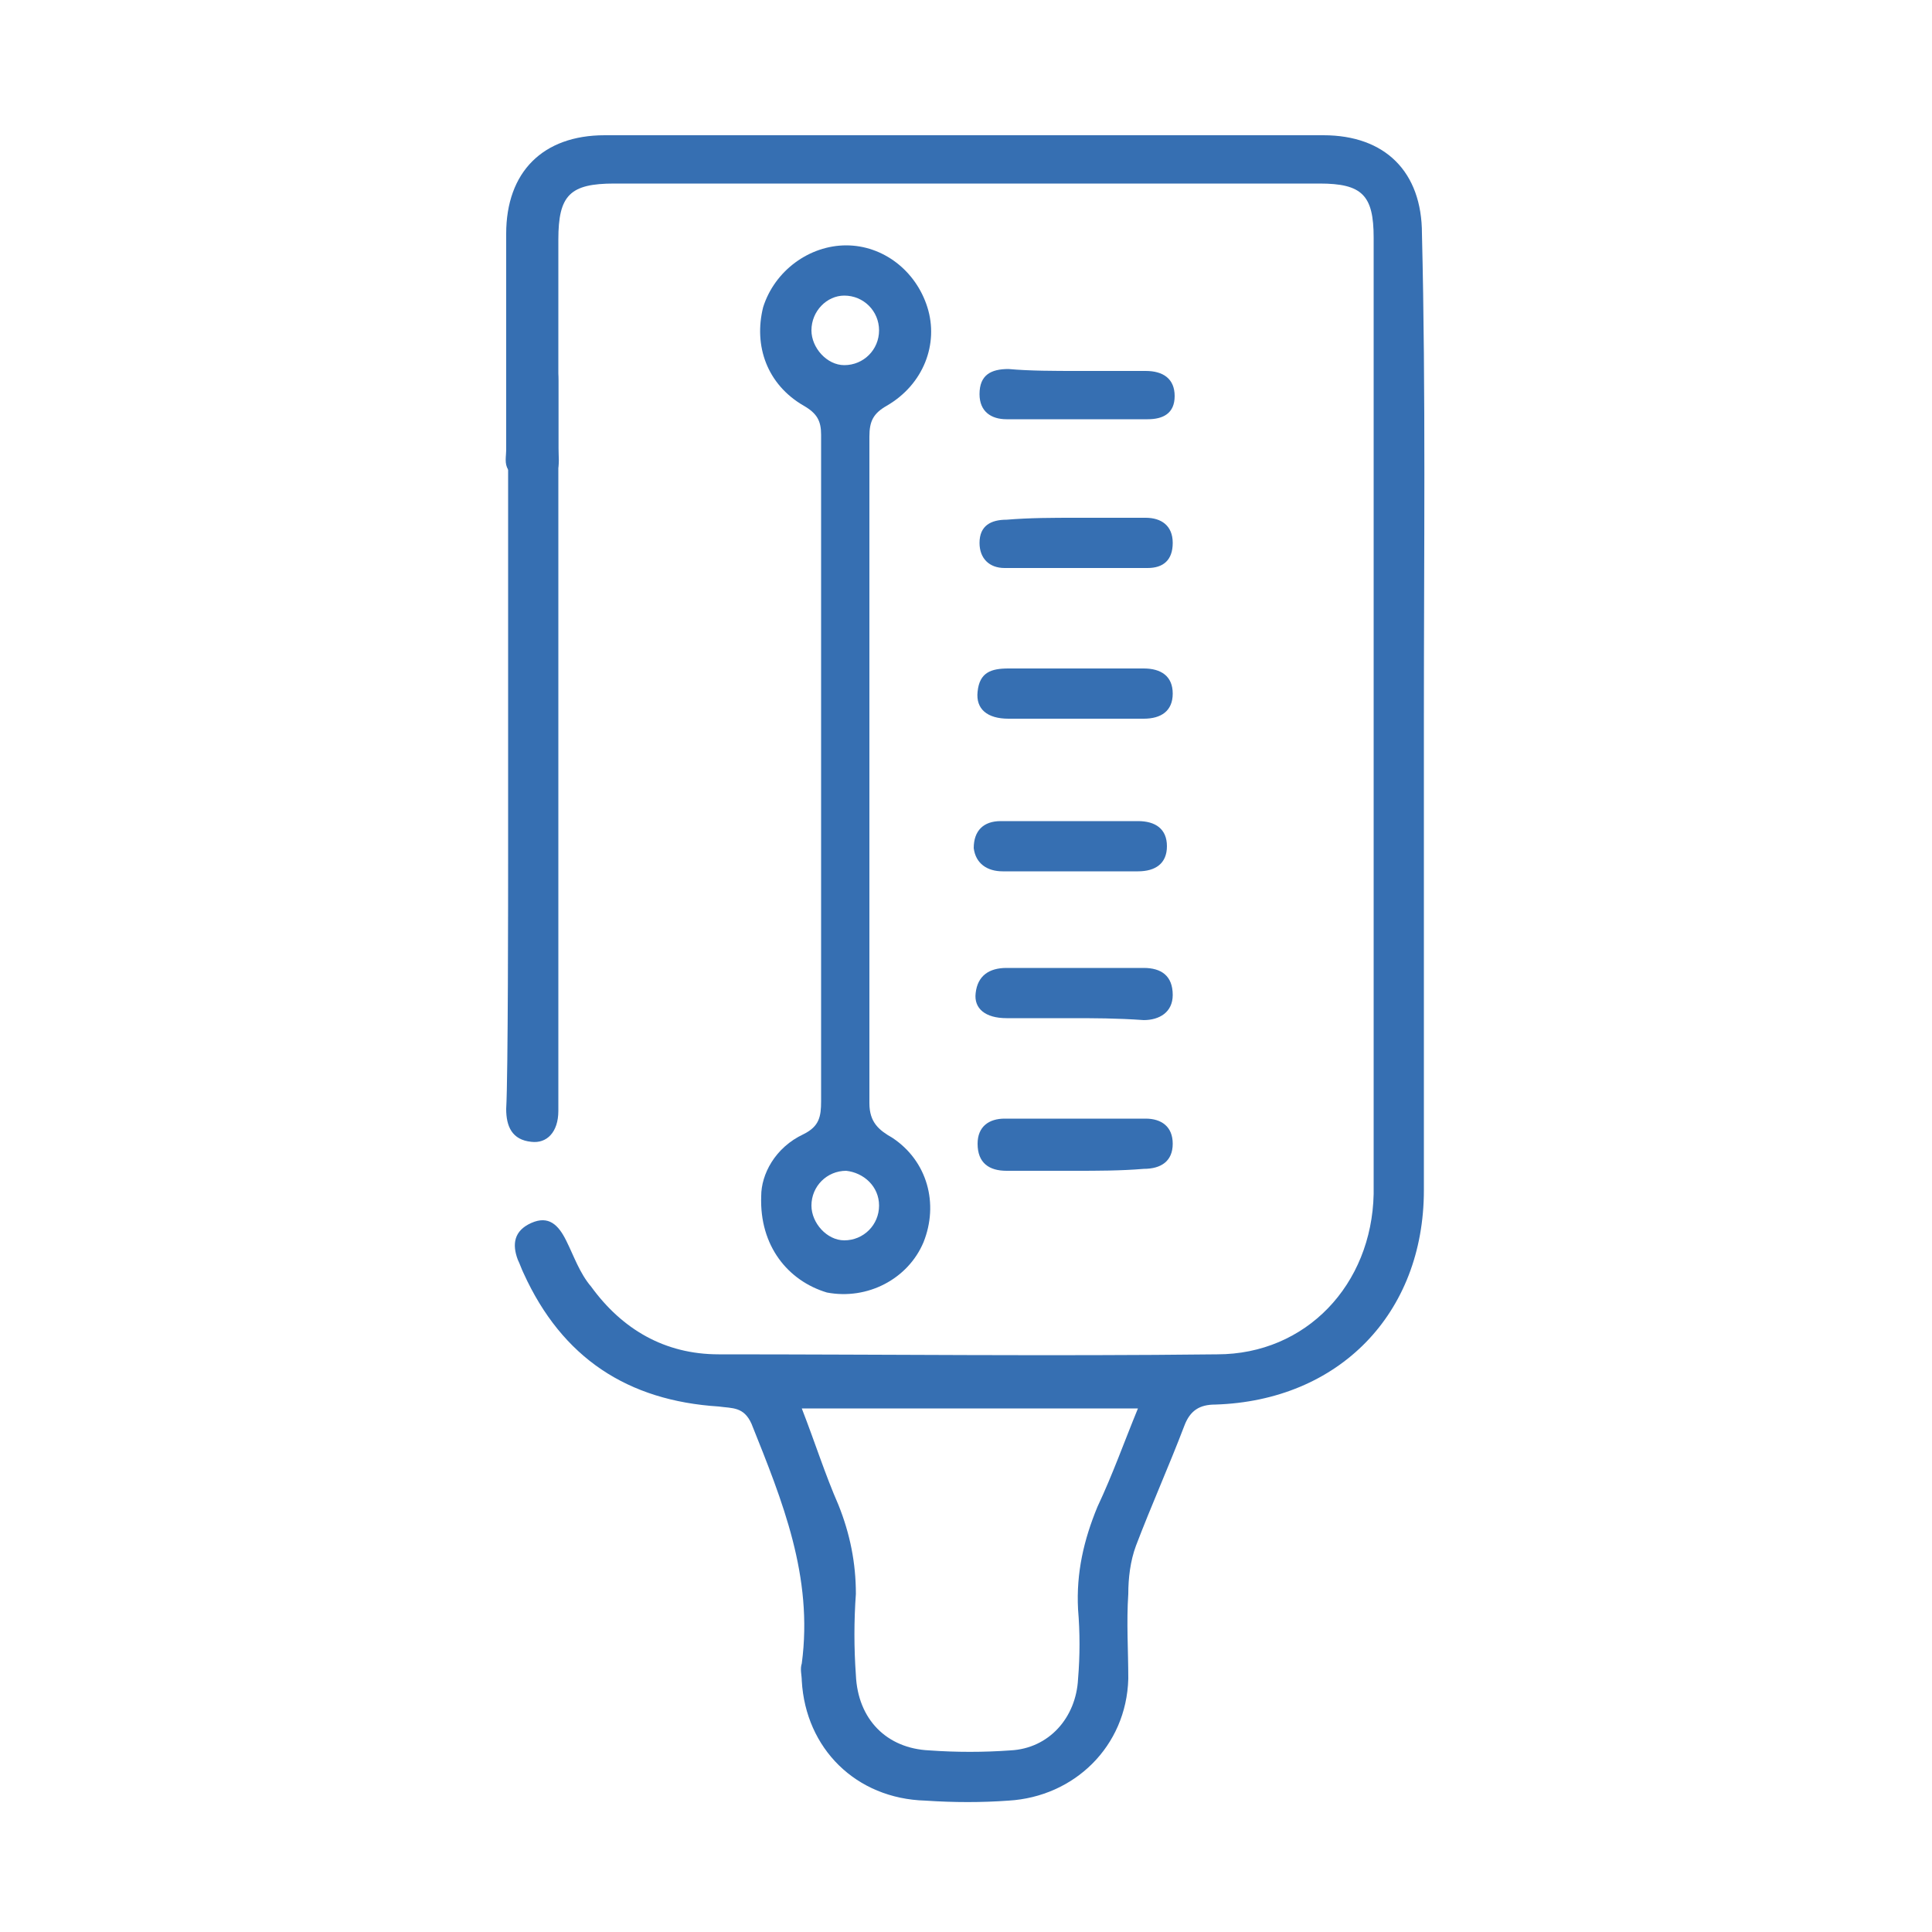
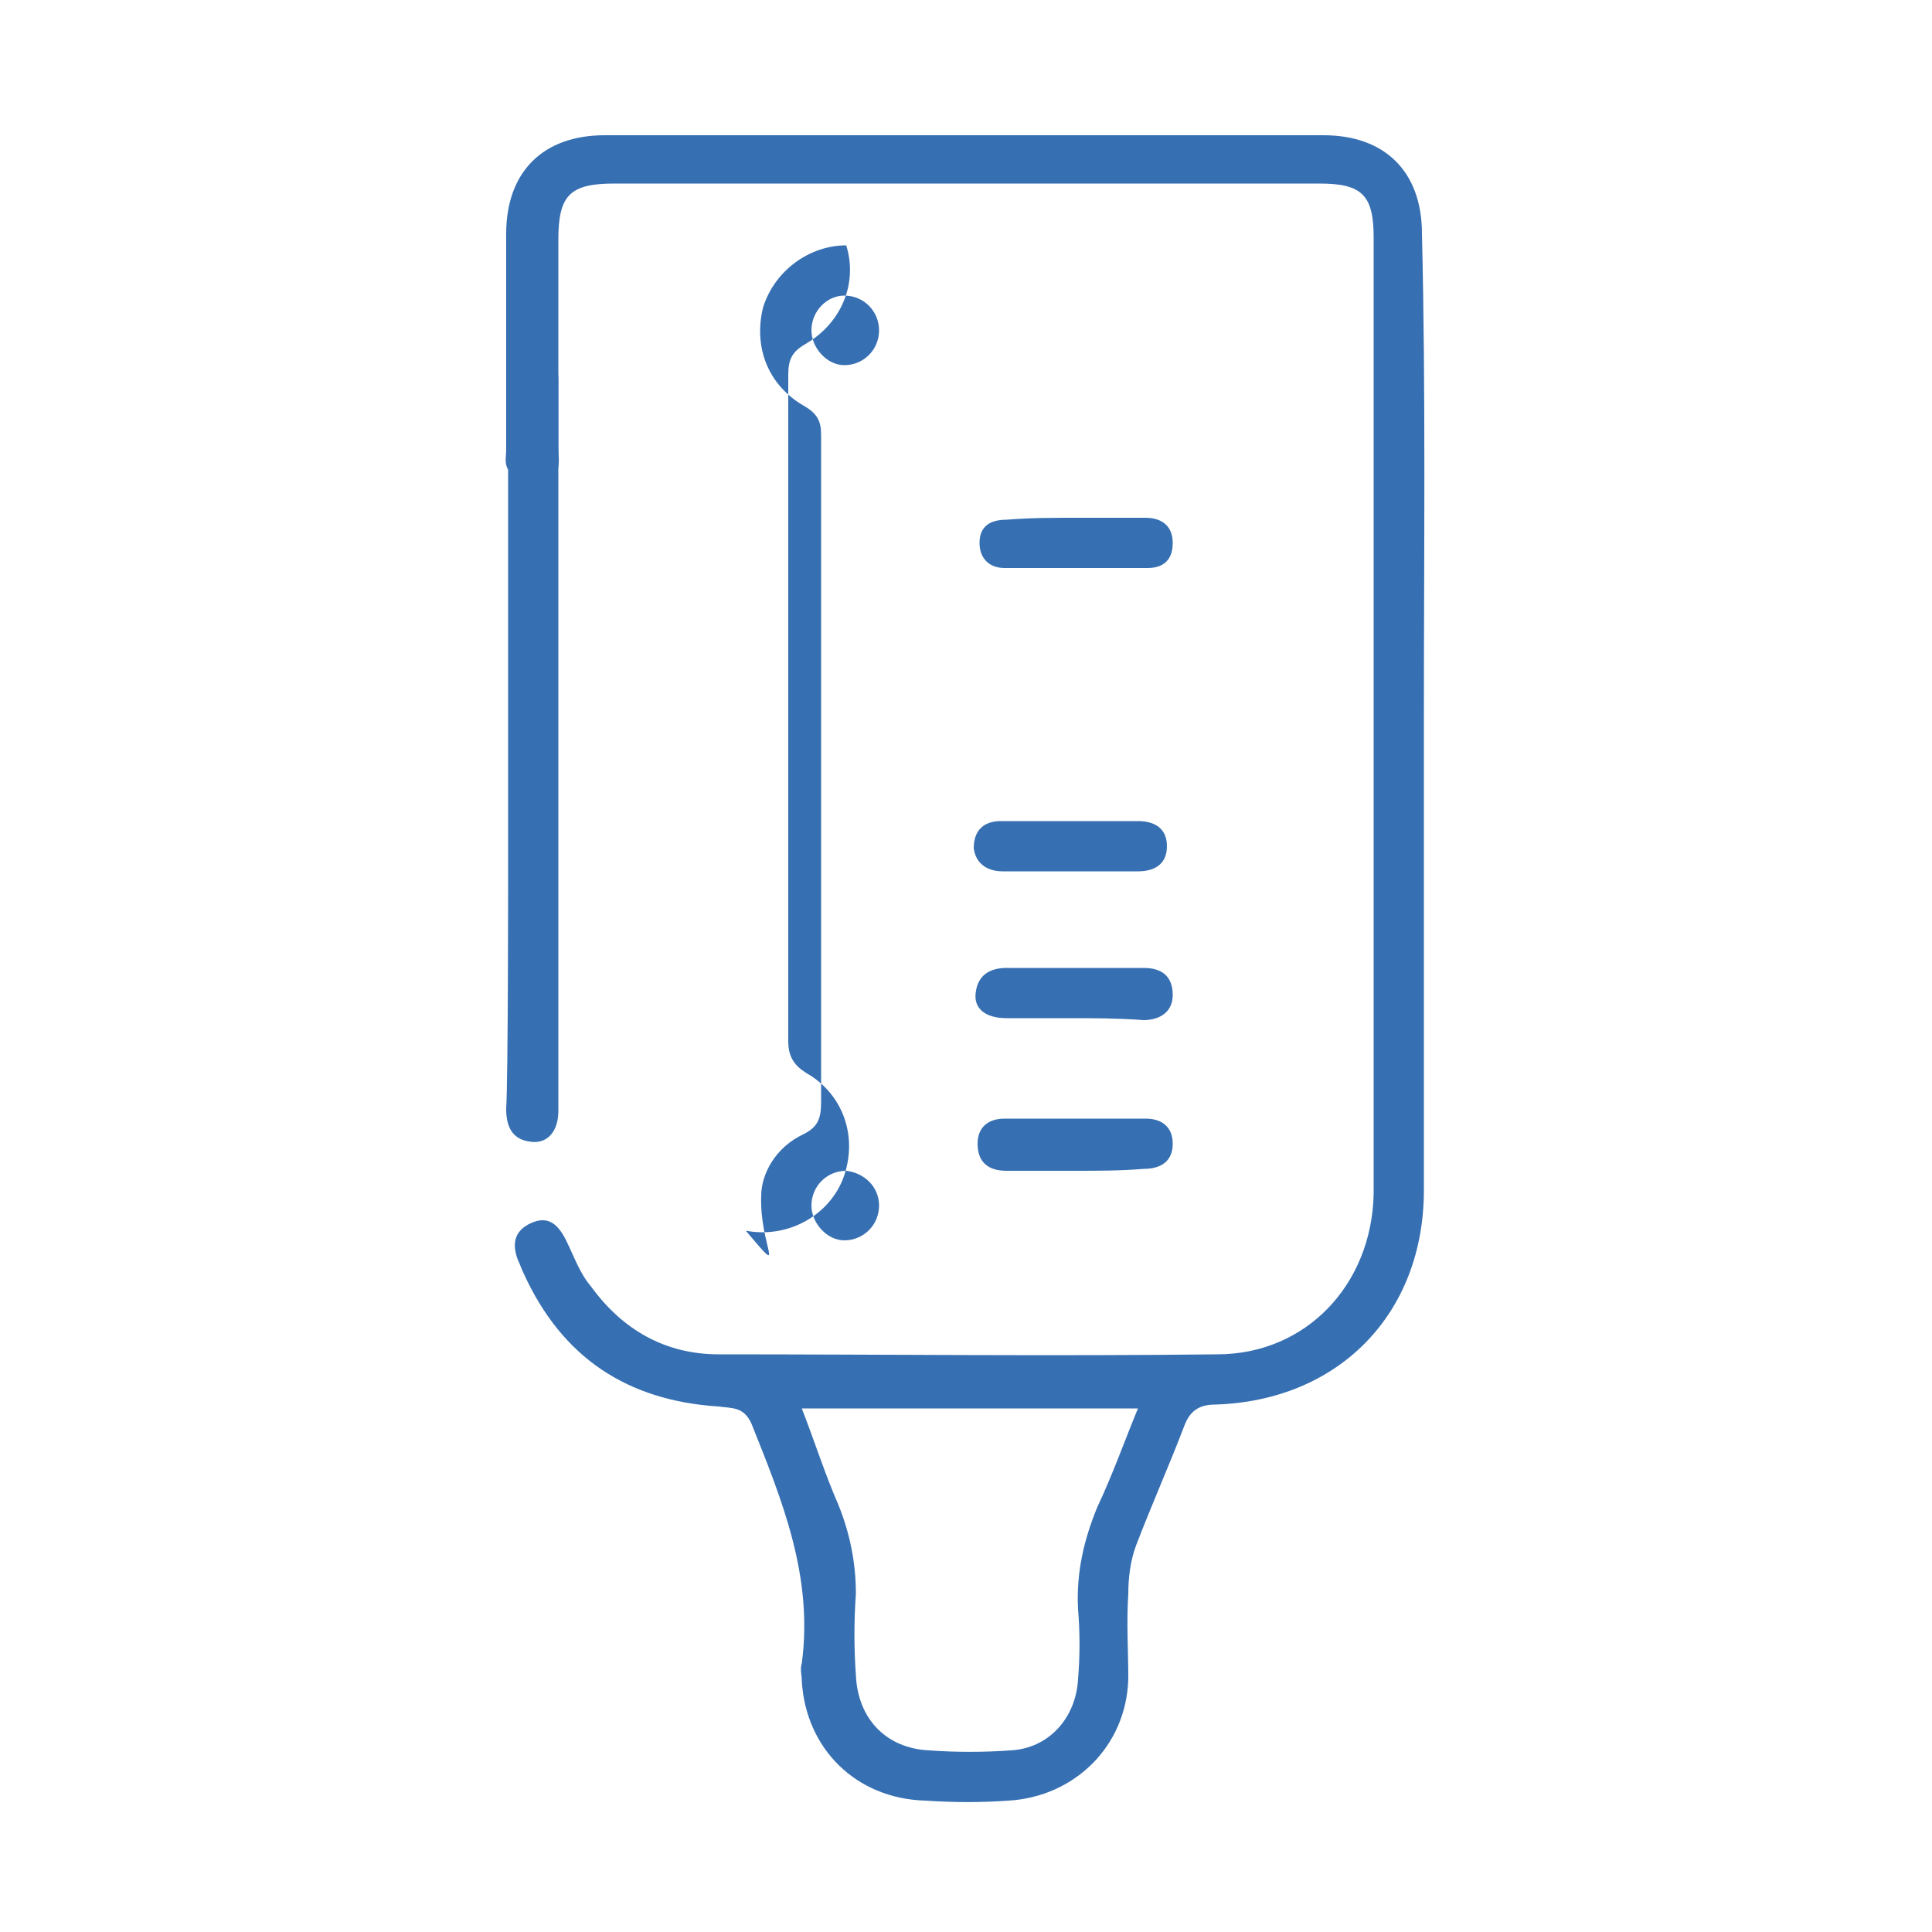
<svg xmlns="http://www.w3.org/2000/svg" version="1.1" id="Capa_1" x="0px" y="0px" viewBox="0 0 100 100" style="enable-background:new 0 0 100 100;" xml:space="preserve">
  <style type="text/css">
	.st0{fill:#366FB2;}
</style>
  <g>
    <g>
      <path class="st0" d="M73.7,37.1c0,8.2,0,16.3,0,24.5c0,6.4-4.4,10.9-10.8,11.1c-0.8,0-1.3,0.3-1.6,1.1c-0.8,2.1-1.7,4.1-2.5,6.2    c-0.3,0.8-0.4,1.7-0.4,2.5c-0.1,1.5,0,2.9,0,4.4c-0.1,3.5-2.8,6.1-6.2,6.3c-1.4,0.1-2.8,0.1-4.3,0c-3.6-0.1-6.2-2.7-6.4-6.2    c0-0.3-0.1-0.6,0-0.9c0.6-4.5-1-8.4-2.6-12.4c-0.4-0.9-1-0.8-1.7-0.9c-4.7-0.3-8.1-2.5-10.1-6.9c-0.1-0.2-0.2-0.5-0.3-0.7    c-0.3-0.8-0.2-1.5,0.7-1.9c0.9-0.4,1.4,0.1,1.8,0.9c0.4,0.8,0.7,1.7,1.3,2.4c1.6,2.2,3.8,3.5,6.6,3.5c8.6,0,17.2,0.1,25.8,0    c4.6,0,8-3.6,8.1-8.3c0-11.2,0-22.5,0-33.7c0-5.3,0-10.5,0-15.8c0-2.2-0.6-2.8-2.8-2.8c-12.2,0-24.3,0-36.5,0    c-2.3,0-2.9,0.6-2.9,2.9c0,3.6,0,7.2,0,10.8c0,0.4,0.1,0.9-0.1,1.2c-0.3,0.4-0.9,0.9-1.4,0.9c-0.4,0-0.8-0.6-1.1-1    c-0.2-0.3-0.1-0.7-0.1-1c0-3.7,0-7.5,0-11.2c0-3.2,1.9-5.1,5.1-5.1c12.4,0,24.8,0,37.2,0c3.2,0,5.1,1.9,5.1,5.1    C73.8,20.3,73.7,28.7,73.7,37.1z M58.9,72.9c-5.9,0-11.6,0-17.4,0c0.7,1.8,1.2,3.4,1.9,5c0.6,1.5,0.9,3,0.9,4.6    c-0.1,1.4-0.1,2.8,0,4.2c0.1,2.3,1.6,3.8,3.8,3.9c1.4,0.1,2.8,0.1,4.2,0c2-0.1,3.4-1.7,3.5-3.7c0.1-1.2,0.1-2.4,0-3.6    c-0.1-1.9,0.3-3.6,1-5.3C57.6,76.3,58.2,74.6,58.9,72.9z" />
-       <path class="st0" d="M39.4,61.9c0-1.1,0.7-2.5,2.2-3.2c0.8-0.4,0.9-0.9,0.9-1.7c0-11.5,0-23,0-34.5c0-0.7-0.2-1.1-0.9-1.5    c-1.9-1.1-2.6-3.1-2.1-5.1c0.6-1.9,2.4-3.2,4.3-3.2c1.9,0,3.6,1.3,4.2,3.2c0.6,1.9-0.2,4-2.1,5.1c-0.7,0.4-0.9,0.8-0.9,1.6    c0,11.5,0,23,0,34.5c0,1,0.5,1.4,1.2,1.8c1.8,1.2,2.4,3.4,1.6,5.4c-0.8,1.9-2.9,3-5,2.6C40.8,66.3,39.3,64.5,39.4,61.9z     M45.5,17.1c0-1-0.8-1.8-1.8-1.8c-0.9,0-1.7,0.8-1.7,1.8c0,0.9,0.8,1.8,1.7,1.8C44.7,18.9,45.5,18.1,45.5,17.1z M45.5,62.4    c0-1-0.8-1.7-1.7-1.8c-1,0-1.8,0.8-1.8,1.8c0,0.9,0.8,1.8,1.7,1.8C44.7,64.2,45.5,63.4,45.5,62.4z" />
+       <path class="st0" d="M39.4,61.9c0-1.1,0.7-2.5,2.2-3.2c0.8-0.4,0.9-0.9,0.9-1.7c0-11.5,0-23,0-34.5c0-0.7-0.2-1.1-0.9-1.5    c-1.9-1.1-2.6-3.1-2.1-5.1c0.6-1.9,2.4-3.2,4.3-3.2c0.6,1.9-0.2,4-2.1,5.1c-0.7,0.4-0.9,0.8-0.9,1.6    c0,11.5,0,23,0,34.5c0,1,0.5,1.4,1.2,1.8c1.8,1.2,2.4,3.4,1.6,5.4c-0.8,1.9-2.9,3-5,2.6C40.8,66.3,39.3,64.5,39.4,61.9z     M45.5,17.1c0-1-0.8-1.8-1.8-1.8c-0.9,0-1.7,0.8-1.7,1.8c0,0.9,0.8,1.8,1.7,1.8C44.7,18.9,45.5,18.1,45.5,17.1z M45.5,62.4    c0-1-0.8-1.7-1.7-1.8c-1,0-1.8,0.8-1.8,1.8c0,0.9,0.8,1.8,1.7,1.8C44.7,64.2,45.5,63.4,45.5,62.4z" />
      <path class="st0" d="M26.3,44.5c0-1.6,0-23.2,0-24.8c0-0.9,0.3-1.6,1.3-1.7c0.8-0.1,1.3,0.6,1.3,1.7c0,3.3,0,34.6,0,37.8    c0,1.1-0.6,1.7-1.4,1.6c-1-0.1-1.3-0.8-1.3-1.7C26.3,55.7,26.3,46.1,26.3,44.5z" />
      <path class="st0" d="M55.4,52.7c-1.1,0-2.2,0-3.3,0c-1.1,0-1.7-0.5-1.6-1.3c0.1-0.9,0.7-1.3,1.6-1.3c2.4,0,4.7,0,7.1,0    c0.9,0,1.5,0.4,1.5,1.4c0,0.9-0.7,1.3-1.5,1.3C57.8,52.7,56.6,52.7,55.4,52.7z" />
-       <path class="st0" d="M55.7,37.2c-1.2,0-2.3,0-3.5,0c-1.1,0-1.7-0.5-1.6-1.4c0.1-1,0.7-1.2,1.6-1.2c2.3,0,4.7,0,7,0    c0.9,0,1.5,0.4,1.5,1.3c0,0.9-0.6,1.3-1.5,1.3C58,37.2,56.9,37.2,55.7,37.2z" />
      <path class="st0" d="M55.5,45.1c-1.2,0-2.4,0-3.6,0c-0.8,0-1.4-0.4-1.5-1.2c0-0.9,0.5-1.4,1.4-1.4c2.4,0,4.8,0,7.1,0    c0.9,0,1.5,0.4,1.5,1.3c0,0.9-0.6,1.3-1.5,1.3C57.9,45.1,56.7,45.1,55.5,45.1C55.5,45.1,55.5,45.1,55.5,45.1z" />
      <path class="st0" d="M55.6,60.6c-1.2,0-2.3,0-3.5,0c-0.9,0-1.5-0.4-1.5-1.4c0-0.9,0.6-1.3,1.4-1.3c2.4,0,4.9,0,7.3,0    c0.8,0,1.4,0.4,1.4,1.3c0,0.9-0.6,1.3-1.5,1.3C58,60.6,56.8,60.6,55.6,60.6z" />
-       <path class="st0" d="M55.8,19.2c1.2,0,2.3,0,3.5,0c0.9,0,1.5,0.4,1.5,1.3c0,0.9-0.6,1.2-1.4,1.2c-2.4,0-4.8,0-7.3,0    c-0.8,0-1.4-0.4-1.4-1.3c0-1,0.6-1.3,1.5-1.3C53.3,19.2,54.6,19.2,55.8,19.2C55.8,19.2,55.8,19.2,55.8,19.2z" />
      <path class="st0" d="M55.7,26.8c1.2,0,2.4,0,3.6,0c0.8,0,1.4,0.4,1.4,1.3c0,0.9-0.5,1.3-1.3,1.3c-2.5,0-4.9,0-7.4,0    c-0.8,0-1.3-0.5-1.3-1.3c0-0.9,0.6-1.2,1.4-1.2C53.3,26.8,54.5,26.8,55.7,26.8z" />
    </g>
  </g>
</svg>